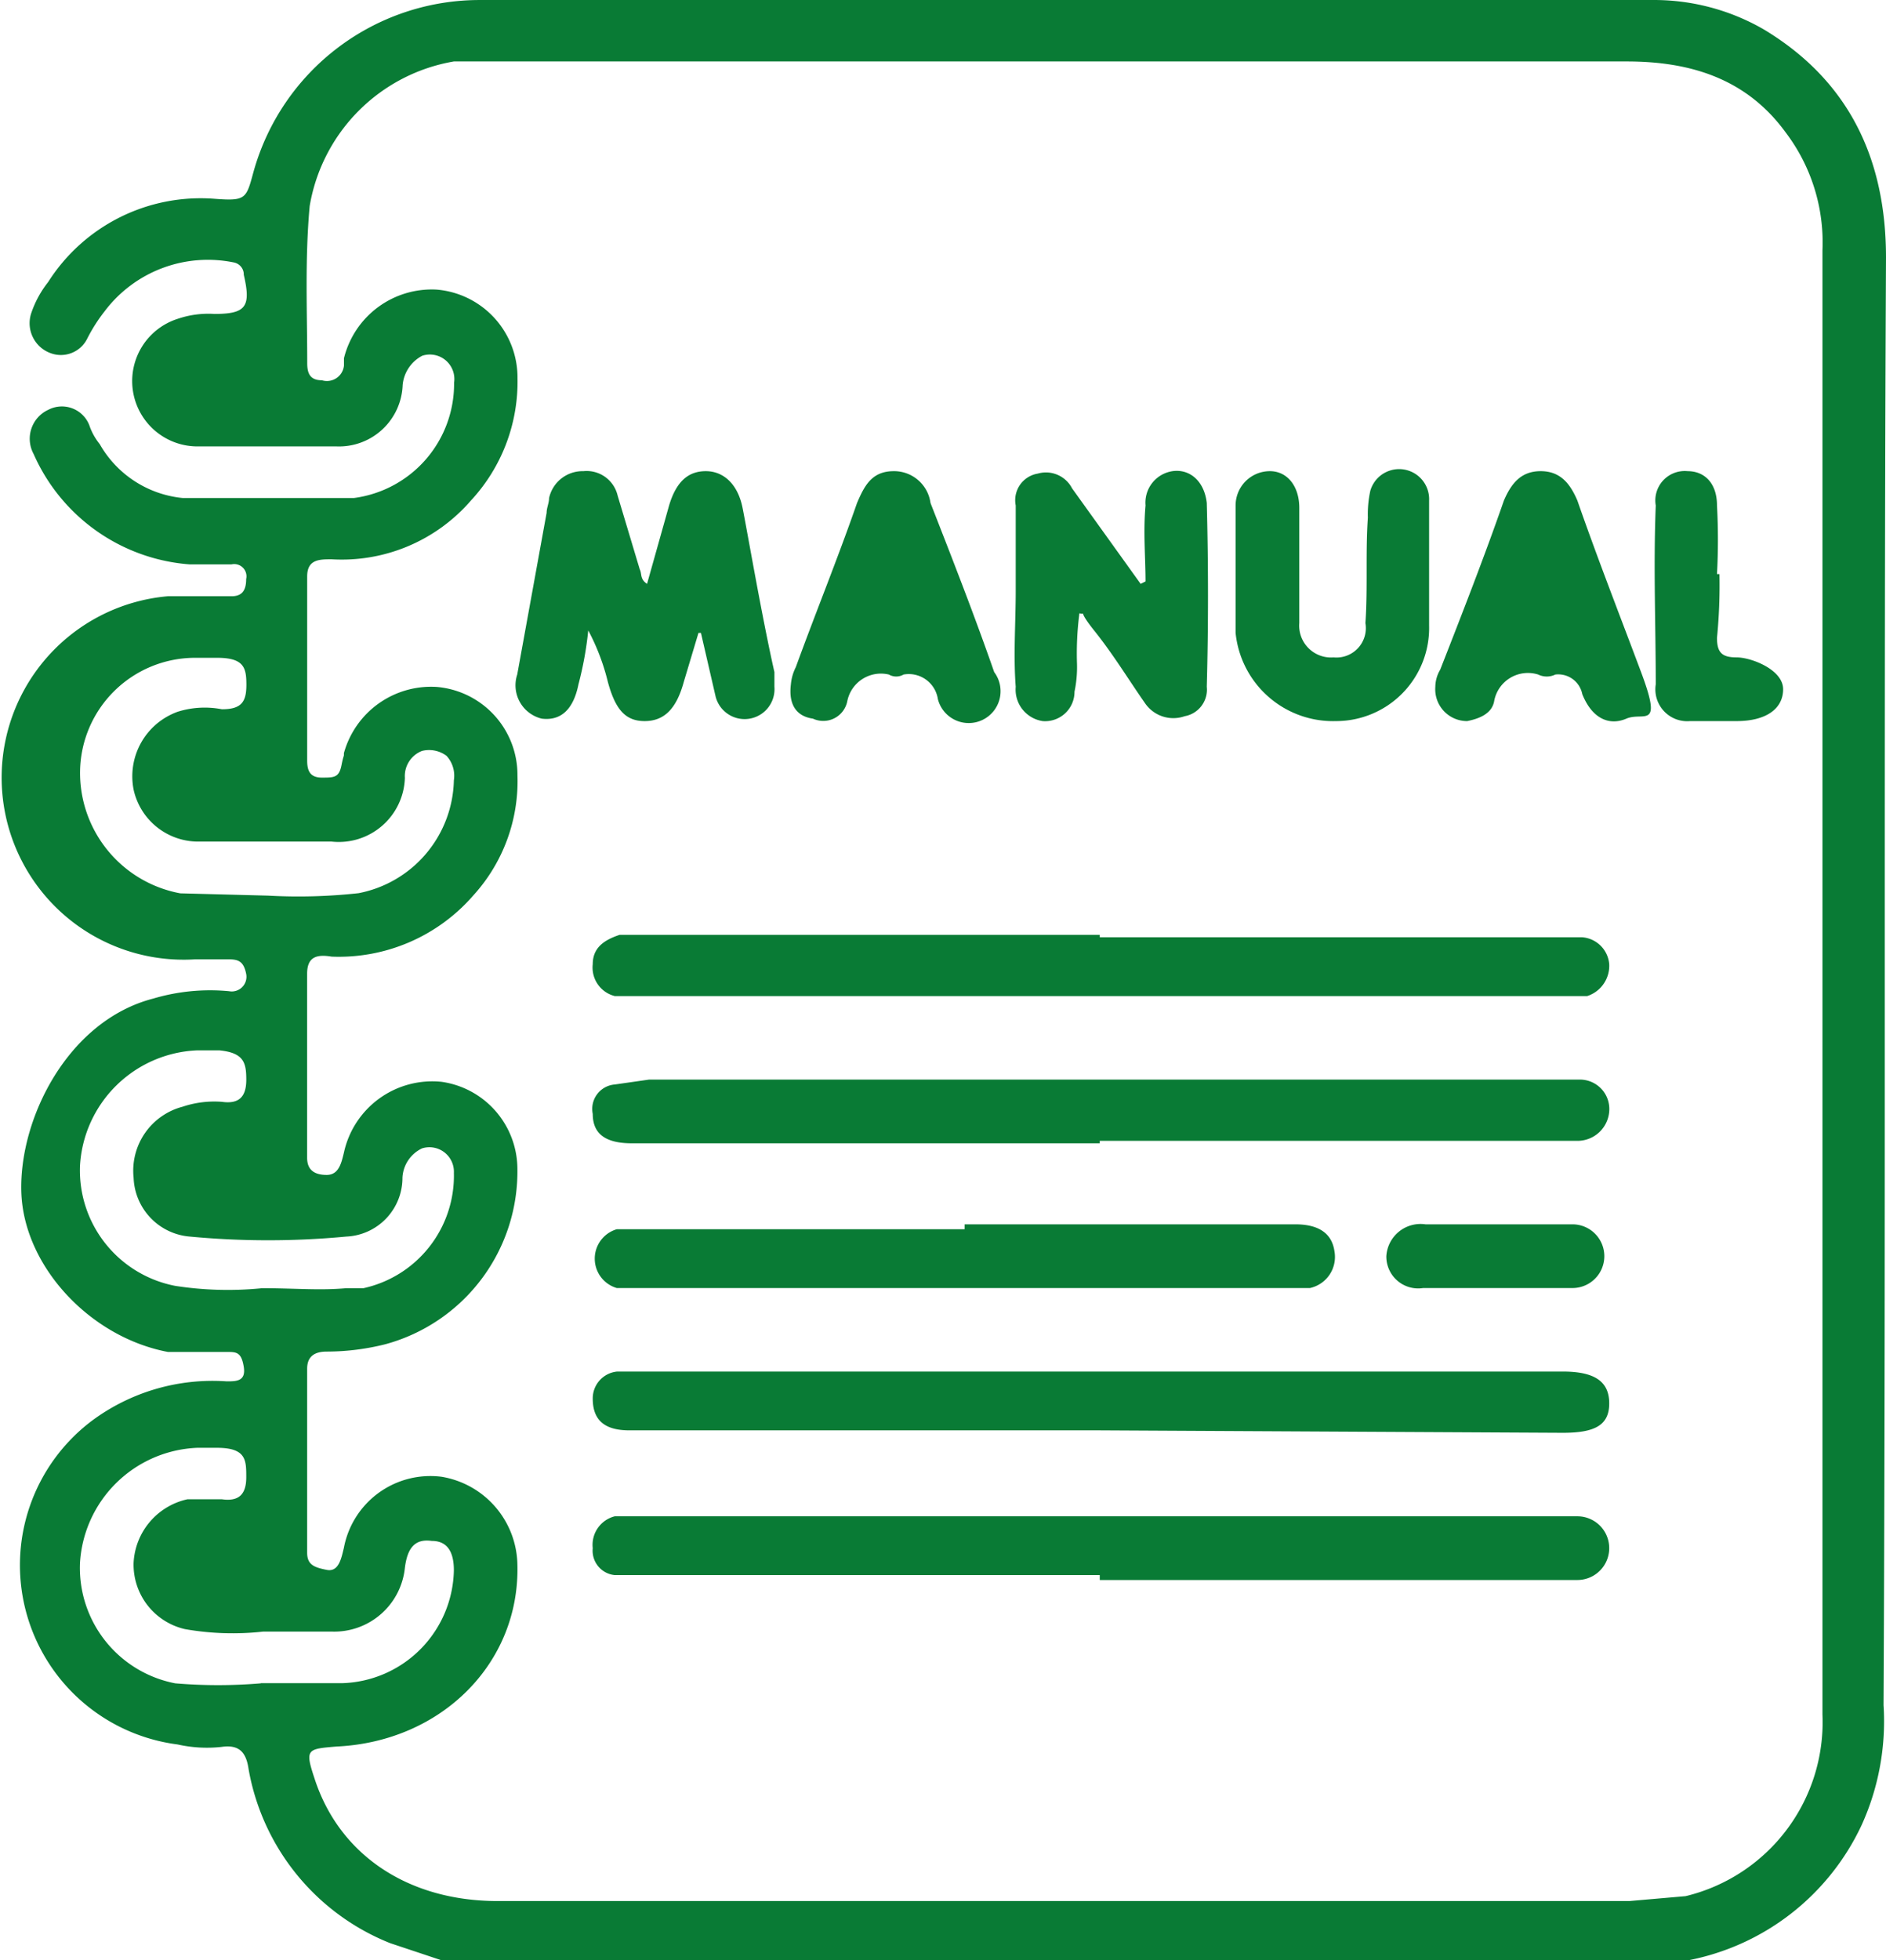
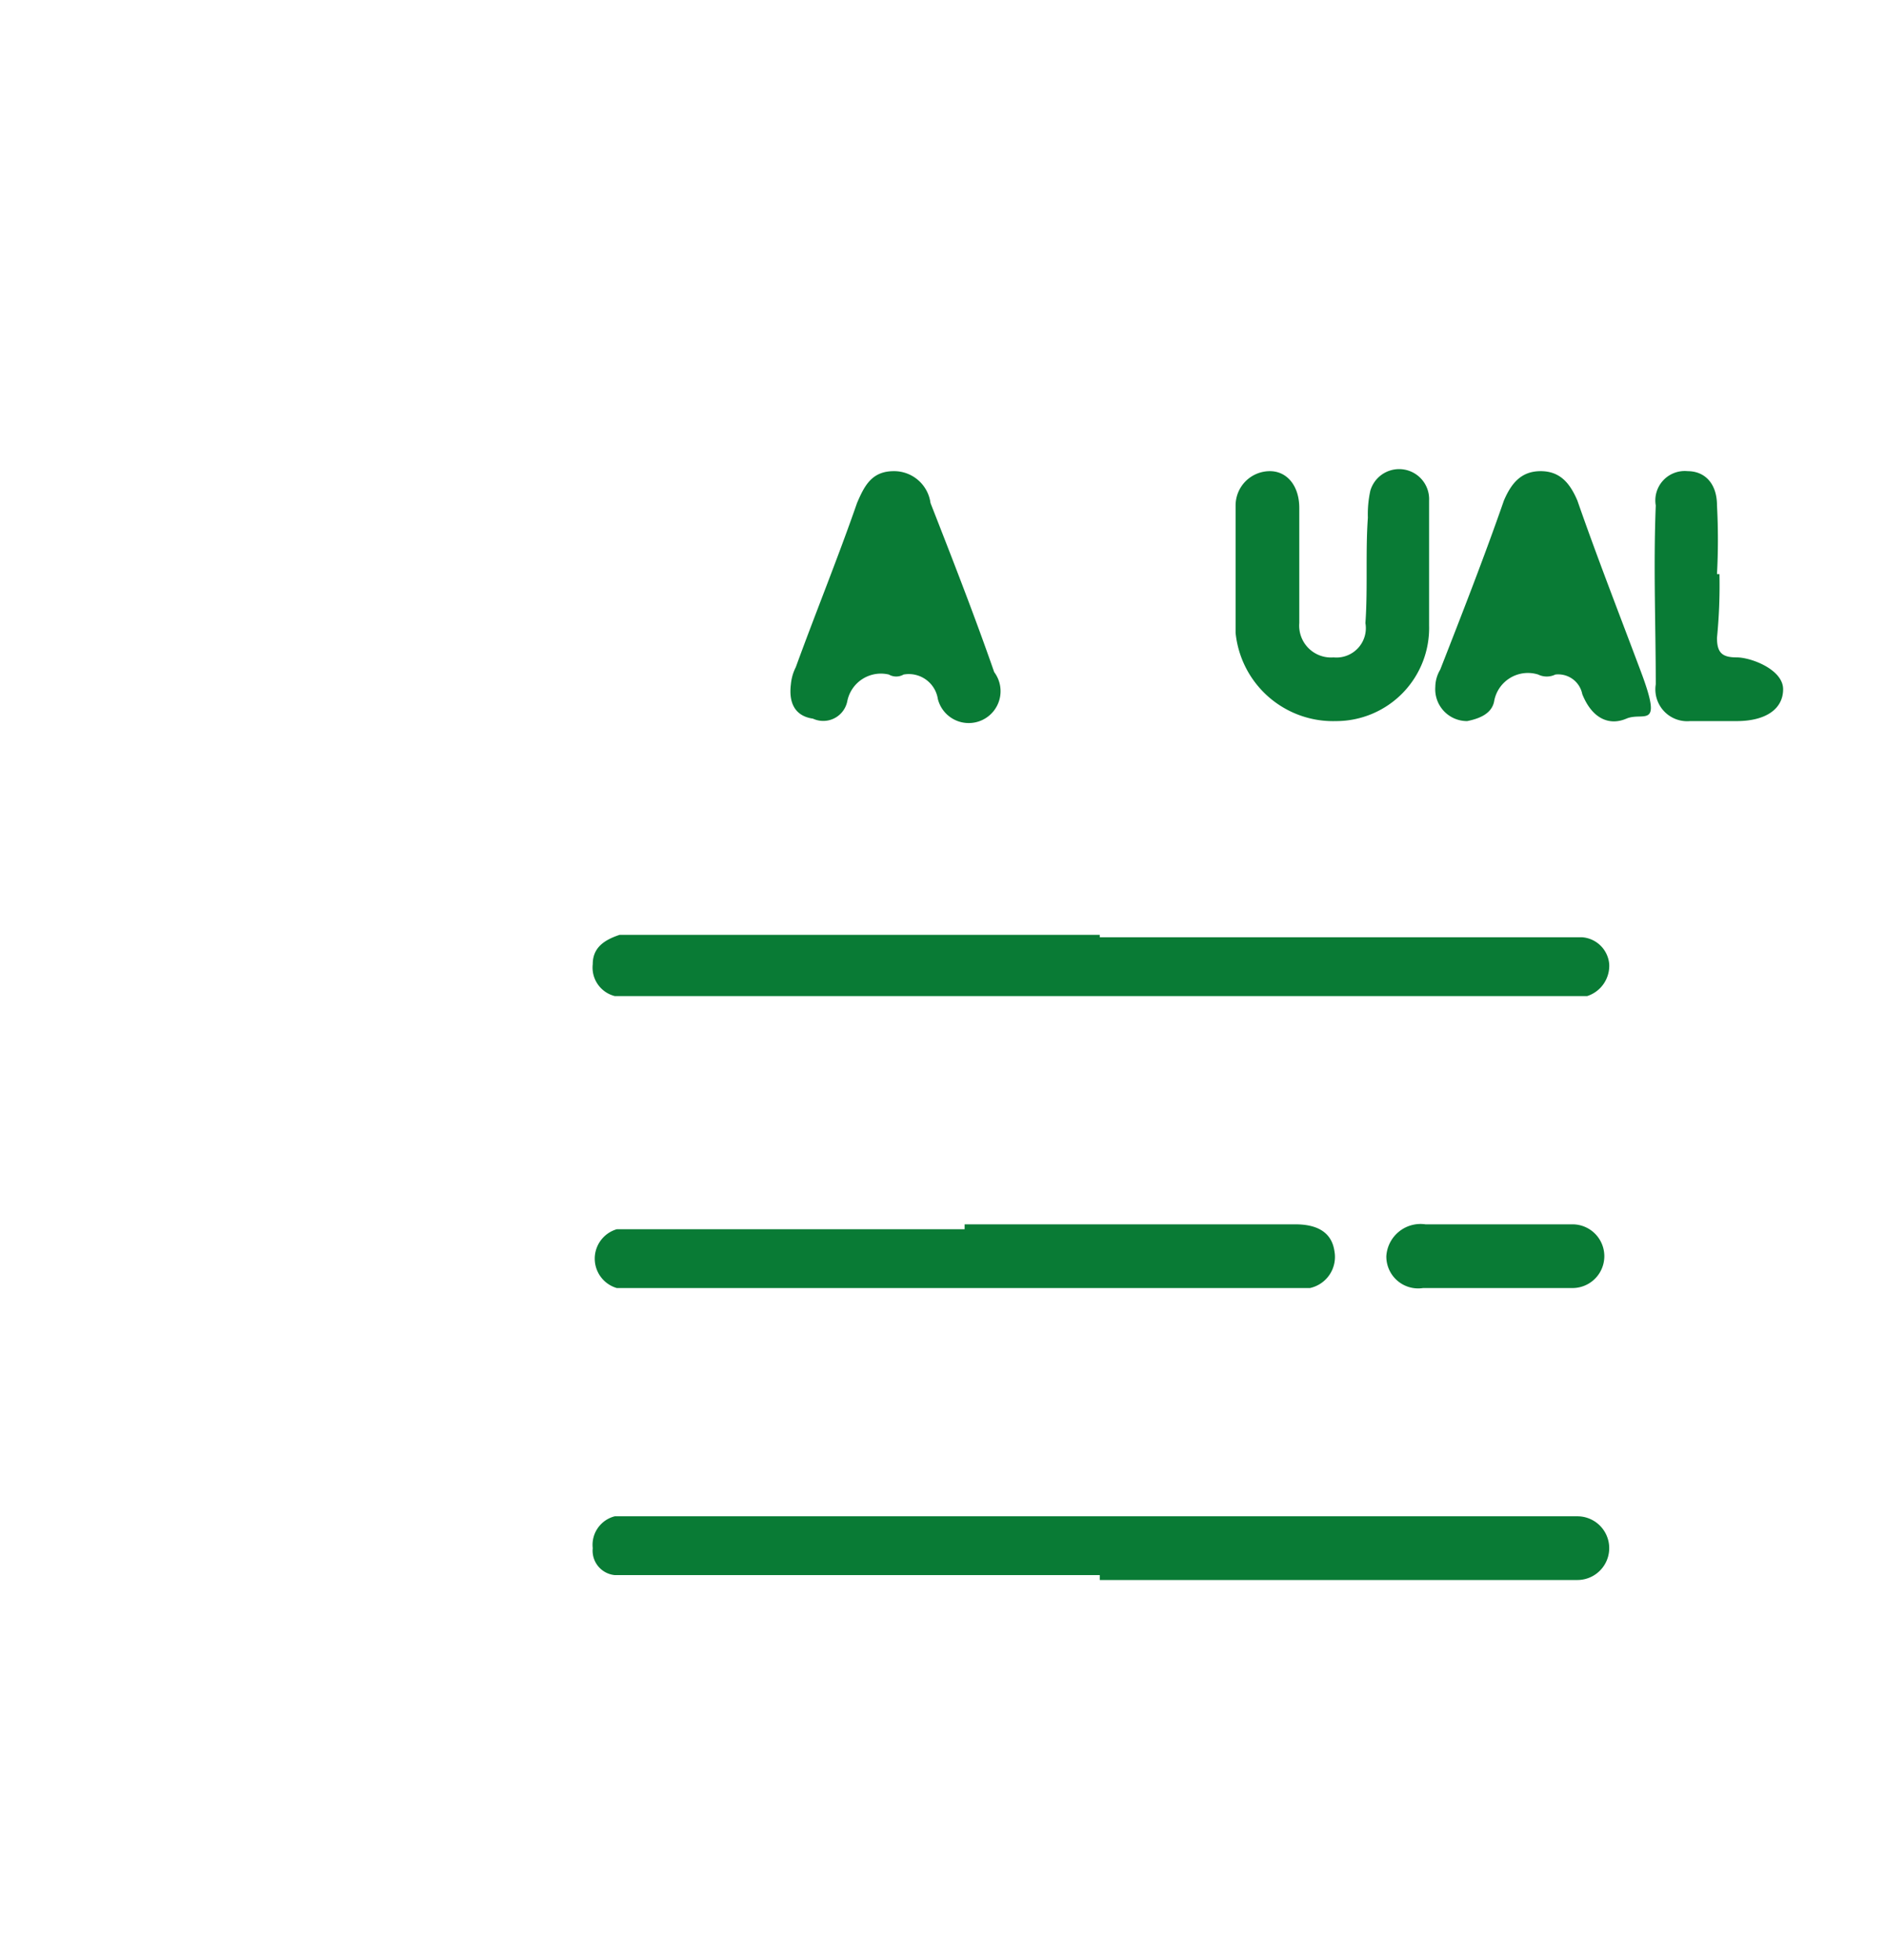
<svg xmlns="http://www.w3.org/2000/svg" width="77" height="80" viewBox="0 0 77 80">
  <g id="card-icon-8-informacion-para-proveedores" transform="translate(0.771 0.001)">
-     <path id="Trazado_35551" data-name="Trazado 35551" d="M68.147,80H17.26l-2.1-.7A9.4,9.4,0,0,1,9.377,72.19c-.1-.7-.4-1-1.1-.9a5.469,5.469,0,0,1-1.8-.1A7.378,7.378,0,0,1,2.992,57.972a8.261,8.261,0,0,1,5.488-1.6c.4,0,.8,0,.7-.6s-.3-.6-.7-.6H6.085C2.892,54.568.2,51.664.1,48.66s1.9-7.009,5.388-7.91a8.155,8.155,0,0,1,3.093-.3.6.6,0,0,0,.7-.7c-.1-.5-.3-.6-.7-.6h-1.4a7.43,7.43,0,0,1-1.1-14.818H8.679c.4,0,.6-.2.6-.7a.5.5,0,0,0-.6-.6h-1.7A7.584,7.584,0,0,1,.6,18.523a1.3,1.3,0,0,1,.6-1.8,1.2,1.2,0,0,1,1.7.7,2.505,2.505,0,0,0,.4.7,4.389,4.389,0,0,0,3.392,2.2h6.985a4.7,4.7,0,0,0,4.091-4.706,1,1,0,0,0-1.3-1.1,1.5,1.5,0,0,0-.8,1.2,2.6,2.6,0,0,1-2.694,2.5H7.282a2.666,2.666,0,0,1-.8-5.206,3.879,3.879,0,0,1,1.5-.2c1.3,0,1.5-.3,1.2-1.6a.5.5,0,0,0-.4-.5,5.279,5.279,0,0,0-5.288,2,6.711,6.711,0,0,0-.7,1.1,1.2,1.2,0,0,1-1.5.6,1.3,1.3,0,0,1-.8-1.6,4.21,4.21,0,0,1,.7-1.3,7.376,7.376,0,0,1,6.785-3.4c1.3.1,1.3,0,1.6-1.1A9.584,9.584,0,0,1,18.856,0H66.65a8.956,8.956,0,0,1,4.59,1.2c3.492,2.1,4.989,5.307,4.989,9.312-.1,19.624,0,39.349-.1,59.073a10.244,10.244,0,0,1-.9,4.906A9.883,9.883,0,0,1,68.147,80Zm5.488-39.95V10.213a7.427,7.427,0,0,0-1.5-4.806c-1.6-2.2-3.891-2.9-6.486-2.9H17.759A7.2,7.2,0,0,0,11.872,8.41c-.2,2.2-.1,4.305-.1,6.408,0,.4.1.7.6.7a.7.7,0,0,0,.9-.6v-.3a3.693,3.693,0,0,1,3.792-2.8,3.6,3.6,0,0,1,3.293,3.6,7.123,7.123,0,0,1-1.9,5.006,6.973,6.973,0,0,1-5.687,2.4c-.5,0-1,0-1,.7v7.509c0,.4.1.7.6.7s.7,0,.8-.5.1-.3.1-.5a3.693,3.693,0,0,1,3.792-2.7,3.6,3.6,0,0,1,3.293,3.6,6.923,6.923,0,0,1-1.8,4.906,7.272,7.272,0,0,1-5.787,2.5c-.6-.1-1,0-1,.7v7.509c0,.5.3.7.8.7s.6-.5.7-.9a3.693,3.693,0,0,1,3.991-2.9,3.6,3.6,0,0,1,3.093,3.5,7.306,7.306,0,0,1-5.388,7.209,9.845,9.845,0,0,1-2.395.3c-.5,0-.8.2-.8.7v7.509c0,.5.3.6.8.7s.6-.5.7-.9a3.594,3.594,0,0,1,3.991-2.9,3.7,3.7,0,0,1,3.093,3.6c.1,4-3.093,7.209-7.384,7.409-1.2.1-1.3.1-.9,1.3,1,3.1,3.792,5.006,7.483,5.006h46.2l2.295-.2a7.305,7.305,0,0,0,5.588-7.409Zm-63.459-3.5a22.472,22.472,0,0,0,3.692-.1,4.8,4.8,0,0,0,3.891-4.606,1.2,1.2,0,0,0-.3-1,1.194,1.194,0,0,0-1-.2,1.1,1.1,0,0,0-.7,1.1,2.7,2.7,0,0,1-2.993,2.6H7.282a2.7,2.7,0,0,1-2.594-2.1,2.8,2.8,0,0,1,1.8-3.2,3.68,3.68,0,0,1,1.8-.1c.8,0,1-.3,1-1s-.1-1.1-1.2-1.1h-.9a4.7,4.7,0,0,0-4.69,4.607,5,5,0,0,0,4.091,5.005Zm-.3,16.02c1.4,0,2.395.1,3.492,0h.7a4.7,4.7,0,0,0,3.692-4.706,1,1,0,0,0-1.3-1,1.4,1.4,0,0,0-.8,1.2,2.4,2.4,0,0,1-2.295,2.4,34.007,34.007,0,0,1-6.386,0,2.5,2.5,0,0,1-2.295-2.4,2.7,2.7,0,0,1,2-2.9,4.078,4.078,0,0,1,1.6-.2c.7.1,1-.2,1-.9s-.1-1.1-1.1-1.2h-.9a5,5,0,0,0-4.789,4.706,4.8,4.8,0,0,0,3.891,4.906,14.021,14.021,0,0,0,3.492.1Zm0,16.12h3.293a4.7,4.7,0,0,0,4.59-4.606q0-1.2-.9-1.2c-.7-.1-1,.3-1.1,1.1a2.9,2.9,0,0,1-2.993,2.6H9.976a11.236,11.236,0,0,1-3.193-.1,2.7,2.7,0,0,1-2.1-2.7,2.8,2.8,0,0,1,2.2-2.6h1.4c.7.1,1-.2,1-.9s0-1.2-1.2-1.2h-.8a5,5,0,0,0-4.789,4.706,4.8,4.8,0,0,0,3.891,4.906,20.882,20.882,0,0,0,3.492,0Z" transform="translate(0 0)" fill="#097b35" />
    <path id="Trazado_35552" data-name="Trazado 35552" d="M44.3,38.2H64a1.2,1.2,0,0,1,1.1,1.1,1.3,1.3,0,0,1-.9,1.3H24.5a1.2,1.2,0,0,1-.9-1.3c0-.7.5-1,1.1-1.2H44.3Z" transform="translate(-0.171 0.049)" fill="#097b35" />
-     <path id="Trazado_35553" data-name="Trazado 35553" d="M44.3,46.6H25.2c-1.1,0-1.6-.4-1.6-1.2a1,1,0,0,1,.9-1.2l1.4-.2h38a1.2,1.2,0,0,1,1.2,1.3,1.3,1.3,0,0,1-1.3,1.2H44.3Z" transform="translate(-0.171 0.057)" fill="#097b35" />
    <path id="Trazado_35554" data-name="Trazado 35554" d="M44.3,64.2H24.5a1,1,0,0,1-.9-1.1,1.2,1.2,0,0,1,.9-1.3H63.8a1.3,1.3,0,0,1,0,2.6H44.3Z" transform="translate(-0.171 0.079)" fill="#097b35" />
-     <path id="Trazado_35555" data-name="Trazado 35555" d="M44.3,58.3H25.1c-1,0-1.5-.4-1.5-1.3a1.1,1.1,0,0,1,1-1.1H63.2c1.3,0,1.9.4,1.9,1.3s-.6,1.2-1.9,1.2Z" transform="translate(-0.171 0.072)" fill="#097b35" />
-     <path id="Trazado_35556" data-name="Trazado 35556" d="M27.8,25.8l-.6,2c-.3,1.1-.8,1.6-1.6,1.6s-1.2-.5-1.5-1.6a9,9,0,0,0-.8-2.1,14.3,14.3,0,0,1-.4,2.2c-.2,1-.7,1.5-1.5,1.4a1.4,1.4,0,0,1-1-1.8l1.2-6.6c0-.2.1-.4.1-.6a1.4,1.4,0,0,1,1.4-1.1,1.3,1.3,0,0,1,1.4,1l.9,3c.1.2,0,.4.3.6l.9-3.2c.3-1,.8-1.4,1.5-1.4s1.3.5,1.5,1.5.8,4.5,1.3,6.7V28a1.221,1.221,0,0,1-2.4.4l-.6-2.6Z" transform="translate(-0.054 0.027)" fill="#097b35" />
    <path id="Trazado_35557" data-name="Trazado 35557" d="M38.7,49.9H52.2c1,0,1.5.4,1.6,1.1a1.3,1.3,0,0,1-1,1.5H24.5a1.25,1.25,0,0,1,0-2.4H38.7Z" transform="translate(-0.089 0.064)" fill="#097b35" />
-     <path id="Trazado_35558" data-name="Trazado 35558" d="M46.1,23.7c0-1-.1-2,0-3.1a1.3,1.3,0,0,1,1.1-1.4c.7-.1,1.3.4,1.4,1.3q.1,3.8,0,7.5a1.1,1.1,0,0,1-.9,1.2,1.4,1.4,0,0,1-1.6-.5c-.7-1-1.3-2-2.1-3s-.2-.6-.6-.7a12.7,12.7,0,0,0-.1,2,4.9,4.9,0,0,1-.1,1.2,1.2,1.2,0,0,1-1.3,1.2A1.3,1.3,0,0,1,40.8,28c-.1-1.3,0-2.6,0-3.9V20.6a1.1,1.1,0,0,1,.9-1.3,1.2,1.2,0,0,1,1.4.6l2.8,3.9Z" transform="translate(-0.102 0.027)" fill="#097b35" />
    <path id="Trazado_35559" data-name="Trazado 35559" d="M57.7,23.3v2.2a3.8,3.8,0,0,1-3.8,3.9,4,4,0,0,1-4.1-3.6V20.6a1.4,1.4,0,0,1,1.4-1.4c.7,0,1.2.6,1.2,1.5v4.7a1.3,1.3,0,0,0,1.4,1.4,1.2,1.2,0,0,0,1.3-1.4c.1-1.4,0-2.9.1-4.3a4.5,4.5,0,0,1,.1-1.1,1.225,1.225,0,0,1,2.4.4v2.9Z" transform="translate(-0.125 0.027)" fill="#097b35" />
    <path id="Trazado_35560" data-name="Trazado 35560" d="M59.3,29.4A1.3,1.3,0,0,1,58,28a1.4,1.4,0,0,1,.2-.7c.9-2.3,1.8-4.6,2.6-6.9.3-.7.7-1.2,1.5-1.2s1.2.5,1.5,1.2c.8,2.3,1.7,4.6,2.6,7s.1,1.6-.6,1.9-1.4,0-1.8-1a1,1,0,0,0-1.1-.8.8.8,0,0,1-.7,0,1.4,1.4,0,0,0-1.8,1.1C60.3,29.1,59.8,29.3,59.3,29.4Z" transform="translate(-0.171 0.027)" fill="#097b35" />
    <path id="Trazado_35561" data-name="Trazado 35561" d="M31.6,27.9a1.9,1.9,0,0,1,.2-.7c.8-2.2,1.7-4.4,2.5-6.7.3-.7.6-1.3,1.5-1.3a1.5,1.5,0,0,1,1.5,1.3c.9,2.3,1.8,4.6,2.6,6.9a1.3,1.3,0,1,1-2.3,1.1,1.2,1.2,0,0,0-1.4-1,.6.6,0,0,1-.6,0,1.4,1.4,0,0,0-1.7,1.1,1,1,0,0,1-1.4.7C31.8,29.2,31.5,28.7,31.6,27.9Z" transform="translate(-0.081 0.027)" fill="#097b35" />
    <path id="Trazado_35562" data-name="Trazado 35562" d="M69.6,23.4a21.7,21.7,0,0,1-.1,2.6c0,.6.2.8.8.8s1.9.5,1.9,1.3-.7,1.3-1.9,1.3H68.4A1.3,1.3,0,0,1,67,27.9c0-2.4-.1-4.8,0-7.3a1.2,1.2,0,0,1,1.3-1.4c.7,0,1.2.5,1.2,1.4a26.2,26.2,0,0,1,0,2.8Z" transform="translate(-0.171 0.027)" fill="#097b35" />
    <path id="Trazado_35563" data-name="Trazado 35563" d="M60.6,49.9h3a1.3,1.3,0,1,1,0,2.6H57.5A1.3,1.3,0,0,1,56,51.2a1.4,1.4,0,0,1,1.6-1.3Z" transform="translate(-0.171 0.064)" fill="#097b35" />
  </g>
</svg>